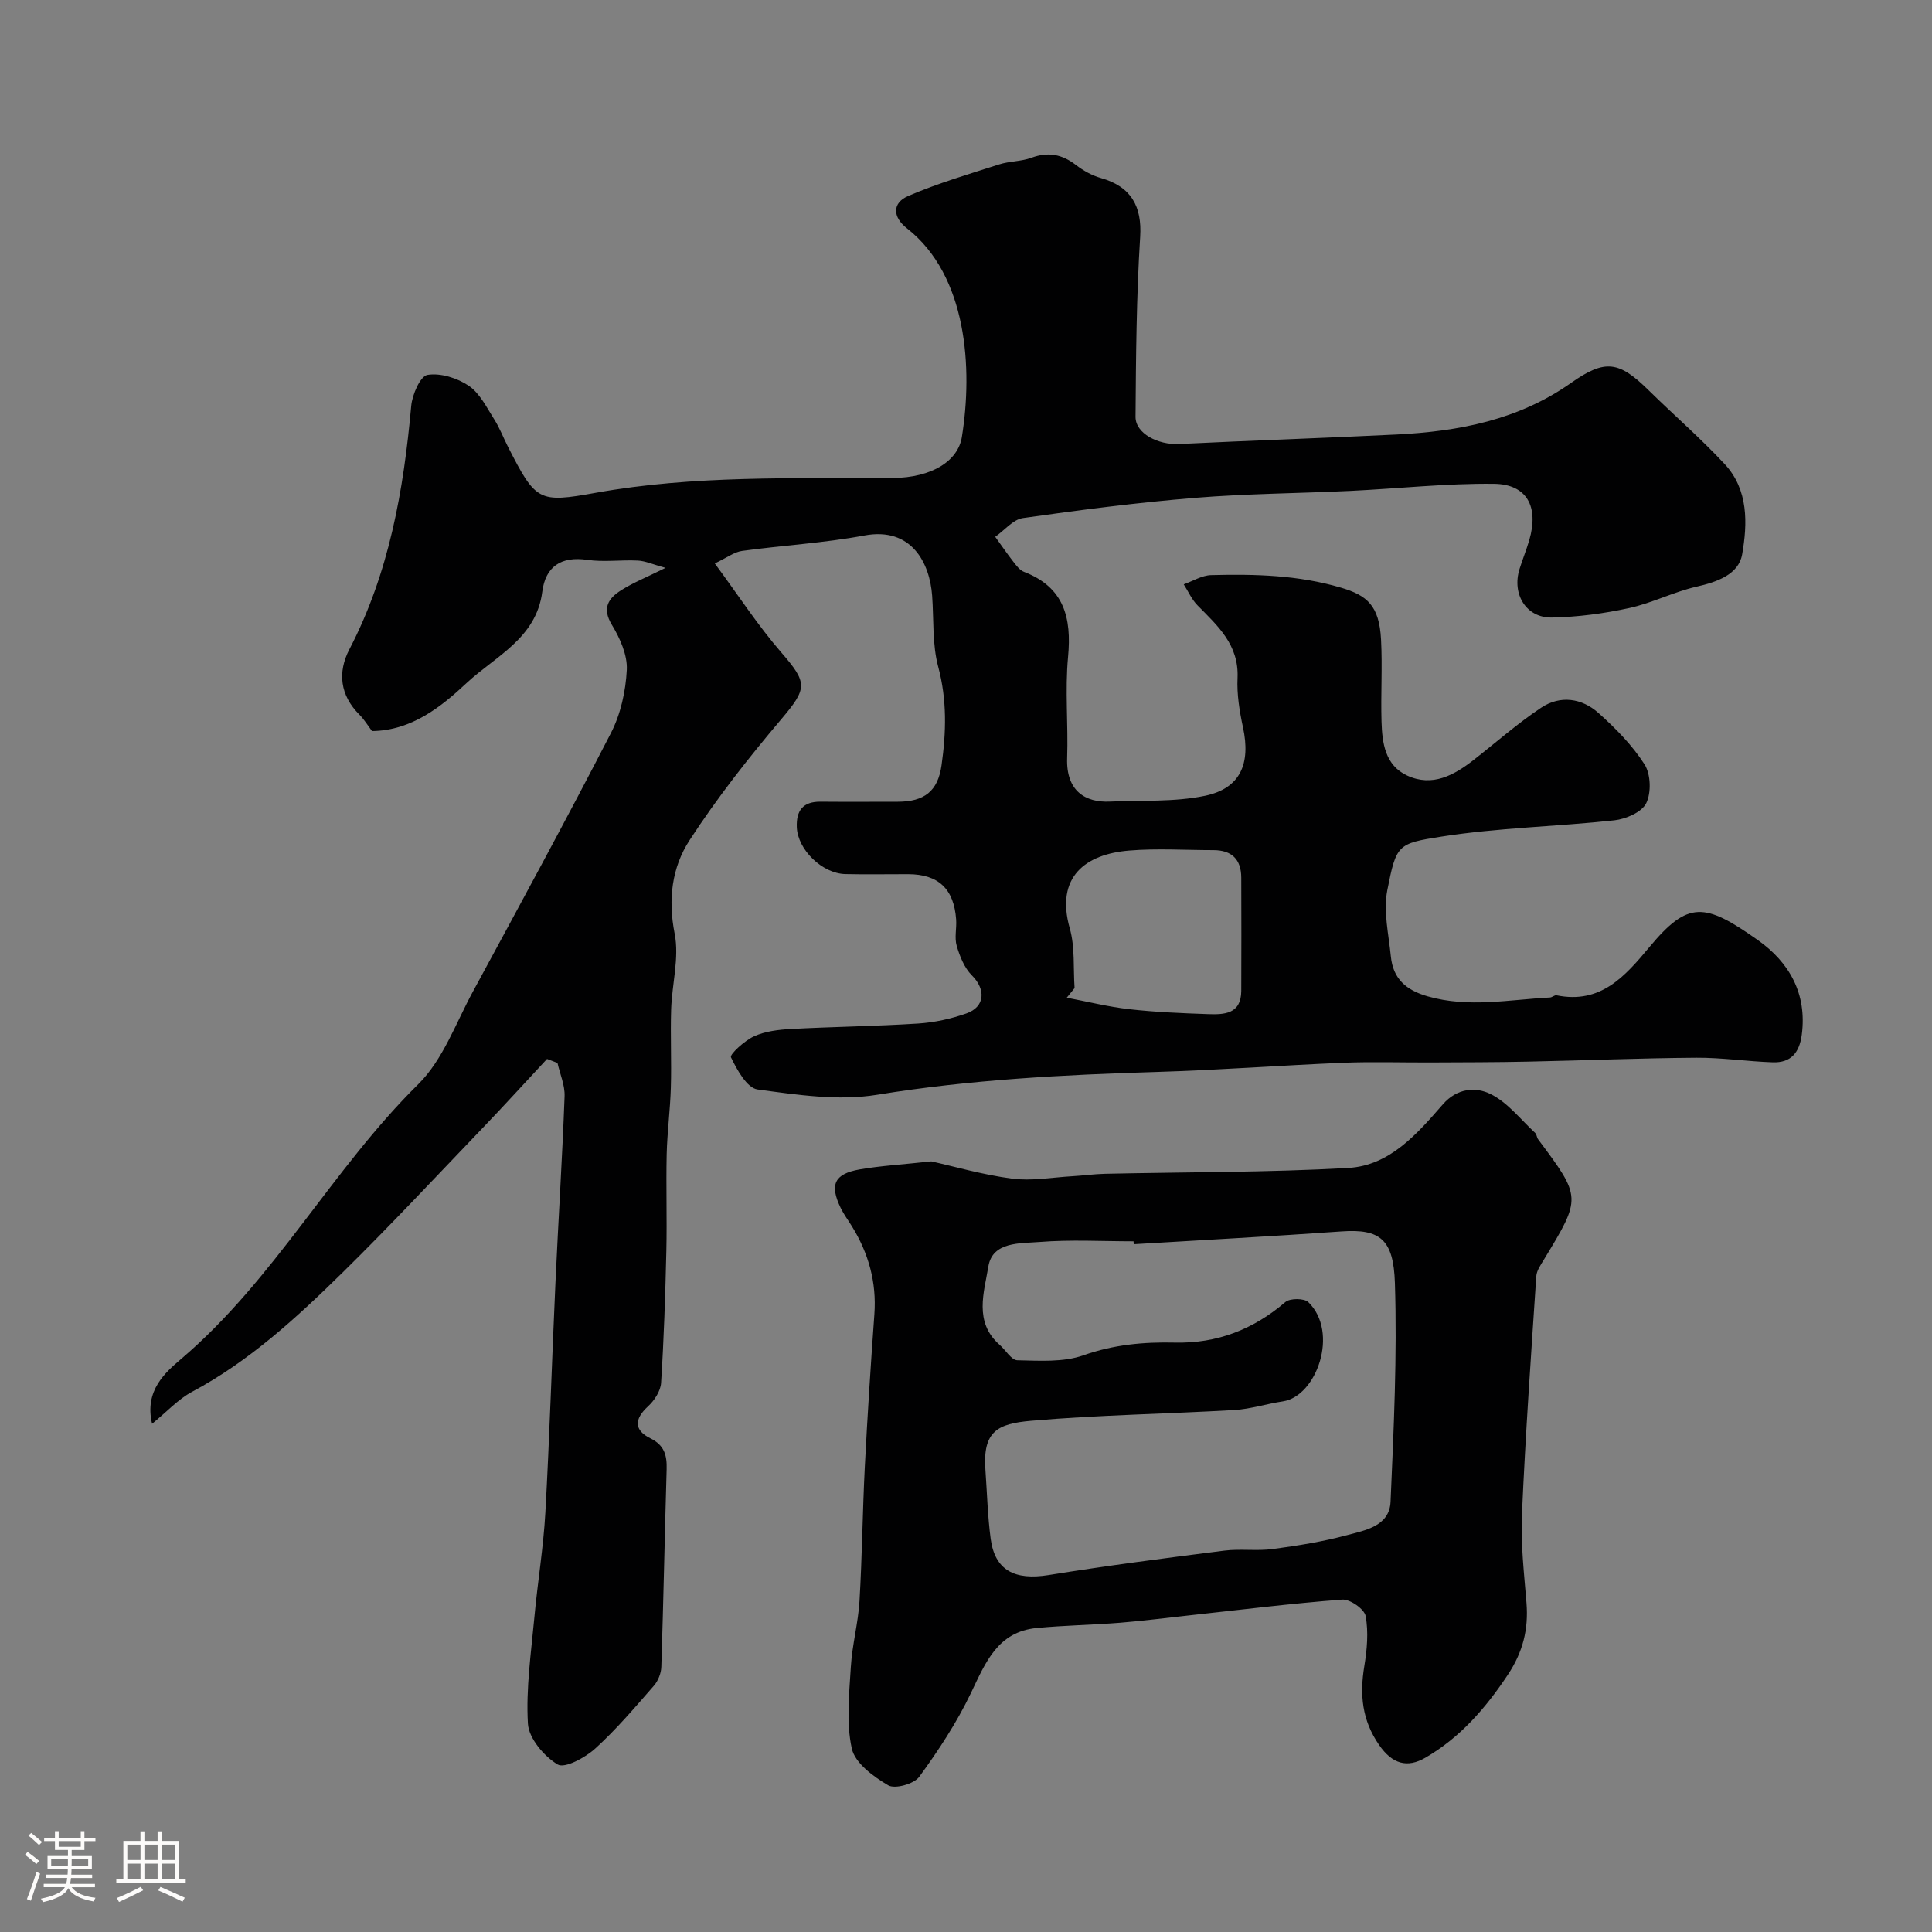
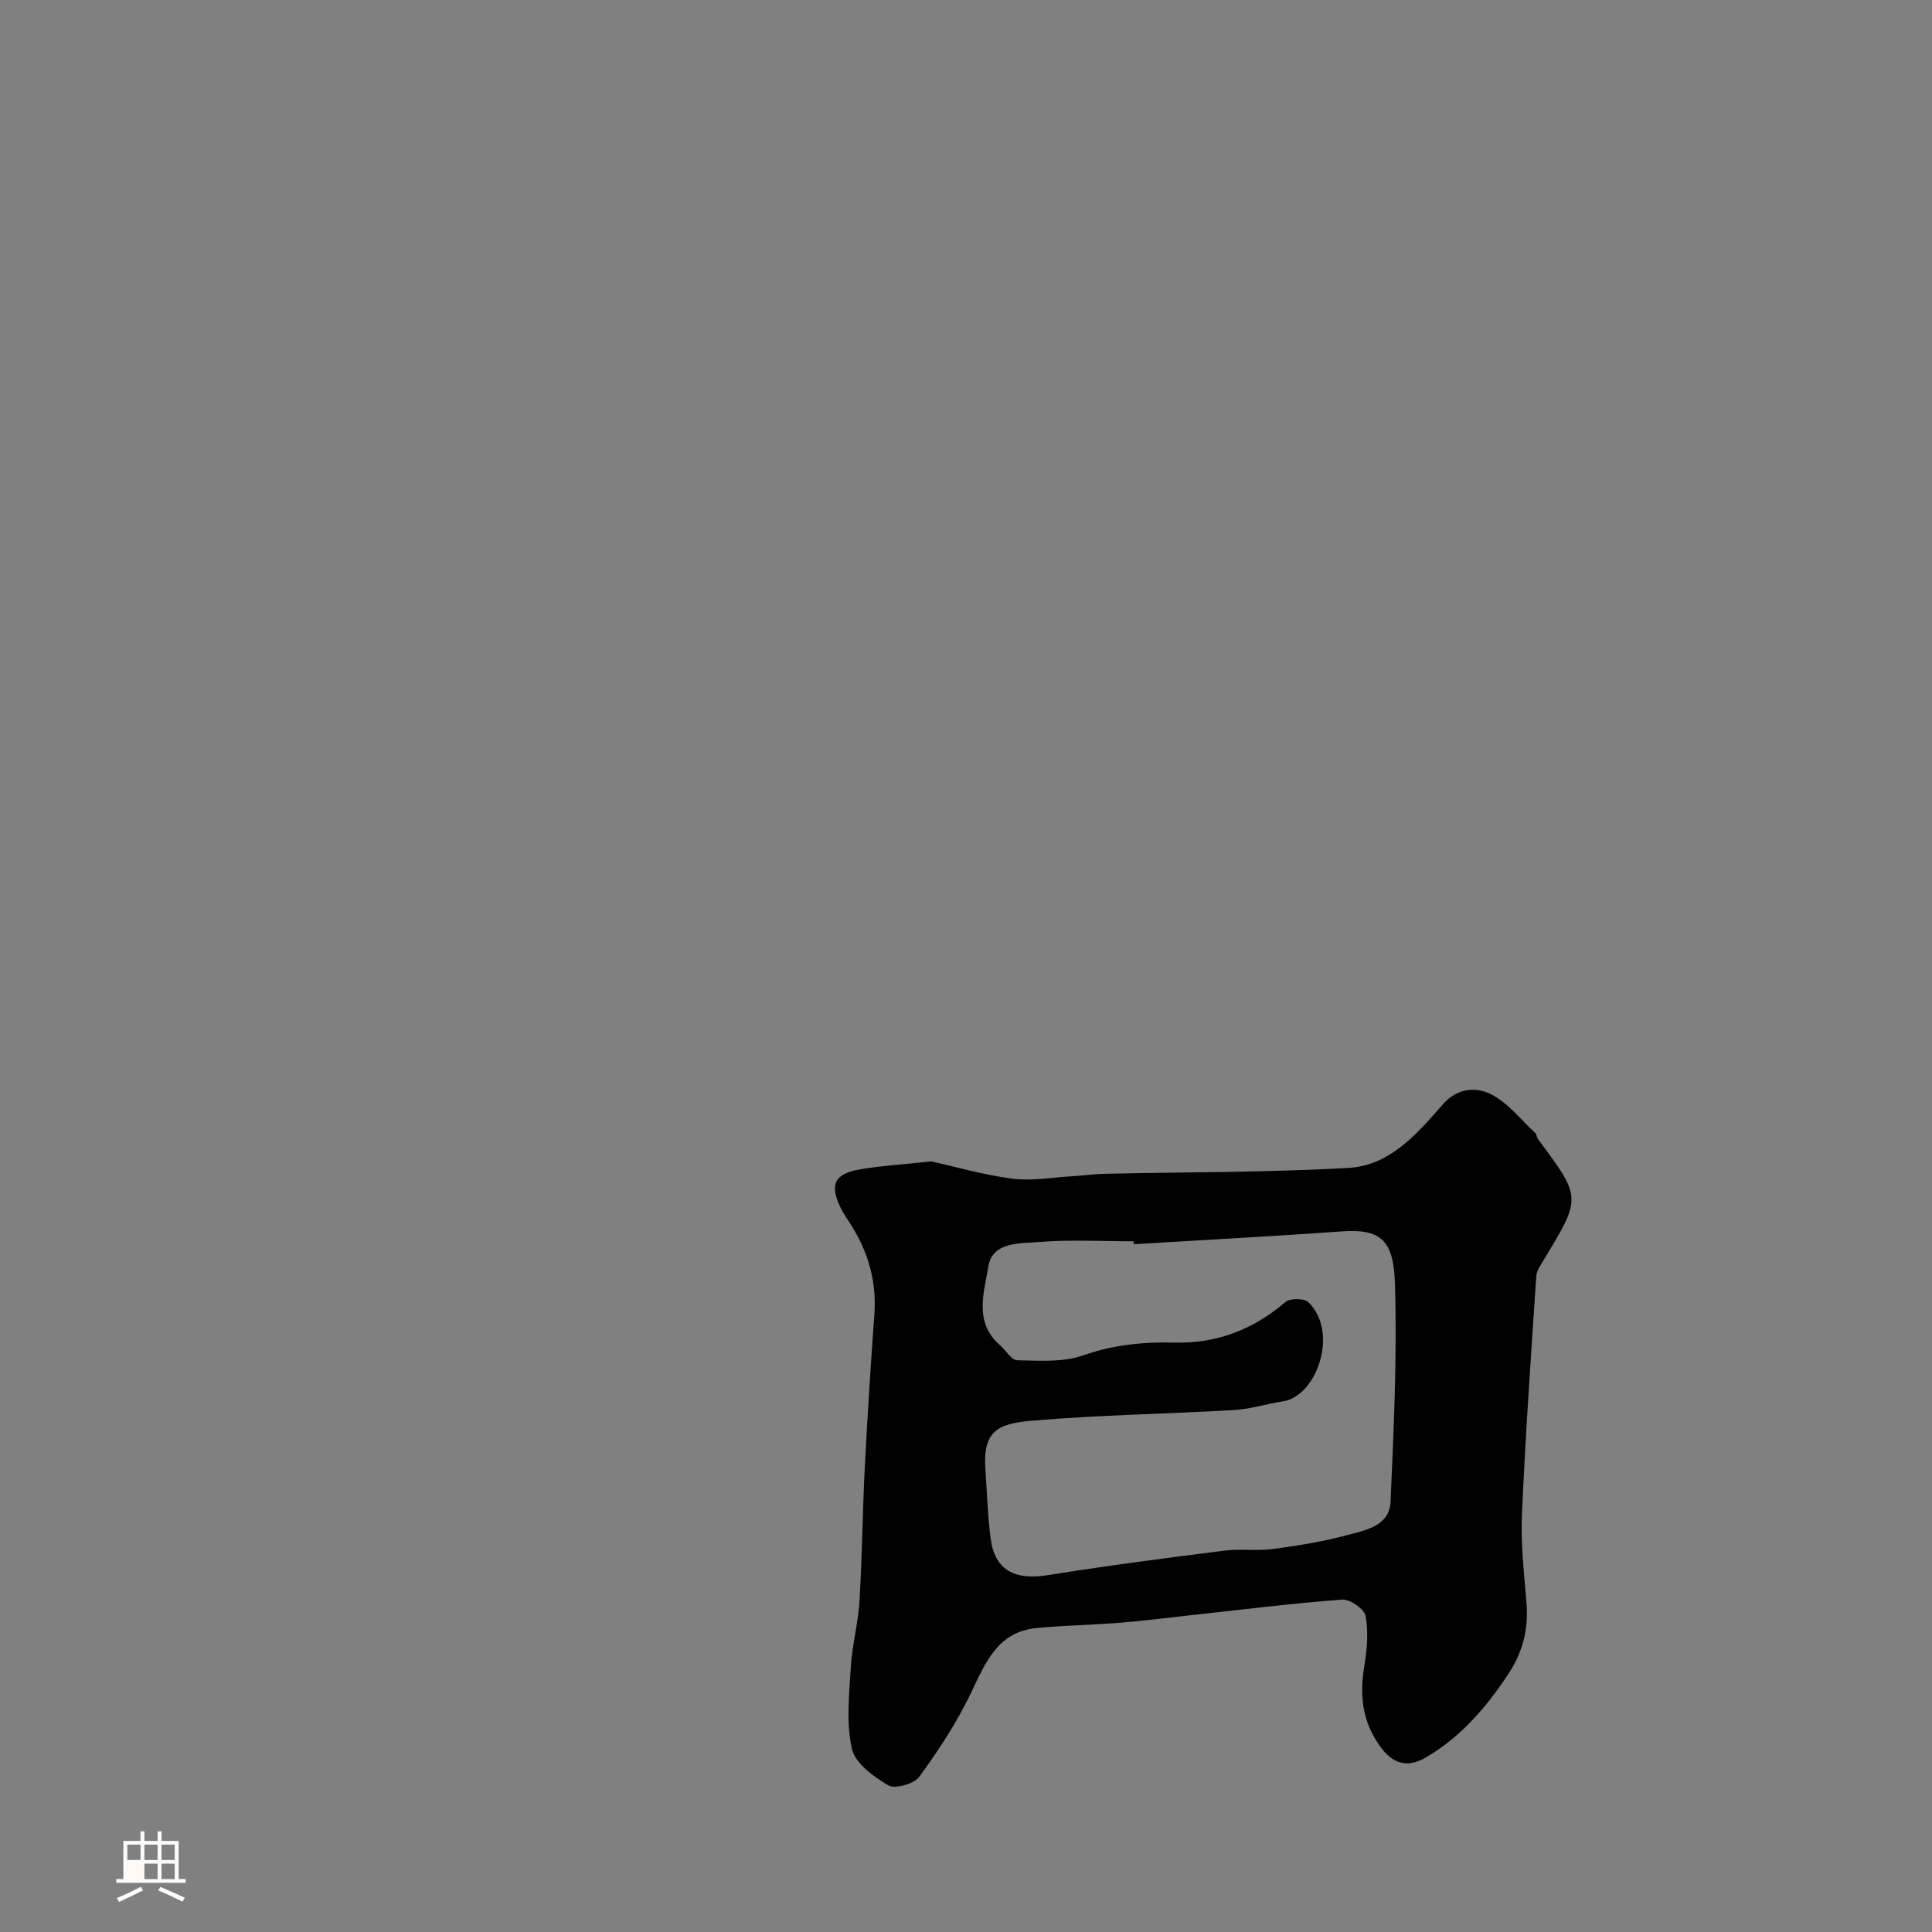
<svg xmlns="http://www.w3.org/2000/svg" enable-background="new 0 0 400 400" viewBox="0 0 400 400">
  <rect x="0" y="0" width="400" height="400" fill="#808080" stroke="none" />
-   <path d="m5.17 384 .55-.58c.85.61 1.65 1.24 2.4 1.87l-.59.64c-.83-.73-1.62-1.38-2.36-1.93m1.22 9.53-.82-.34c.71-1.76 1.37-3.64 1.98-5.63.24.13.5.25.76.36-.6 1.67-1.24 3.54-1.92 5.61m-.5-13.5.57-.54c.56.44 1.31 1.06 2.26 1.87l-.64.64c-.68-.66-1.41-1.32-2.19-1.97m3.25.46h2.24v-1.36h.77v1.36h4.57v-1.36h.76v1.36h2.28v.69h-2.28v1.84h-2.64v1.26h4.18v2.64h-4.21c0 .45-.02.86-.05 1.21h4.32v.69h-4.38c-.04.34-.1.75-.19 1.22h5.15v.69h-4.82c.87 1.19 2.51 1.92 4.93 2.19-.17.31-.3.57-.37.76-2.77-.49-4.52-1.41-5.26-2.76-.56 1.26-2.3 2.23-5.24 2.9-.12-.24-.26-.48-.43-.72 2.73-.55 4.38-1.34 4.96-2.38h-4.38v-.69h4.65c.1-.38.17-.79.21-1.22h-4.32v-.69h4.4c.03-.34.05-.75.05-1.21h-4.2v-2.64h4.23v-1.26h-2.69v-1.84h-2.24zm1.46 4.46v1.29h3.45c.01-.4.02-.57.01-.53v-.32-.45h-3.46zm1.55-2.59h4.57v-1.19h-4.57zm6.11 2.59h-3.42v.77c-.01.19-.01.37-.02.53h3.44v-1.29z" fill="#fcfbfa" />
-   <path d="m32.63 379.16h.82v1.98h3.54v7.89h1.46v.78h-14.37v-.78h1.46v-7.89h3.54v-1.98h.82v1.98h2.73zm-3.49 11.48.5.73c-1.61.82-3.28 1.63-5 2.41-.13-.27-.28-.55-.44-.82 1.75-.72 3.4-1.49 4.94-2.32m-2.78-5.55h2.73v-3.18h-2.73zm0 3.95h2.73v-3.2h-2.73zm3.54-3.95h2.73v-3.18h-2.73zm0 3.95h2.73v-3.2h-2.73zm7.89 4.68c-1.84-.92-3.51-1.7-5.02-2.32l.45-.73c1.89.8 3.57 1.55 5.04 2.23zm-1.62-11.81h-2.73v3.18h2.73zm-2.73 7.13h2.73v-3.2h-2.73z" fill="#fcfbfa" />
+   <path d="m32.63 379.16h.82v1.98h3.54v7.89h1.46v.78h-14.37v-.78h1.46v-7.89h3.54v-1.98h.82v1.98h2.73zm-3.49 11.48.5.73c-1.61.82-3.28 1.63-5 2.41-.13-.27-.28-.55-.44-.82 1.75-.72 3.4-1.49 4.94-2.32m-2.78-5.55h2.73v-3.18h-2.73zm0 3.95h2.73h-2.73zm3.54-3.95h2.73v-3.18h-2.73zm0 3.95h2.73v-3.2h-2.73zm7.89 4.68c-1.84-.92-3.51-1.7-5.02-2.32l.45-.73c1.89.8 3.57 1.55 5.04 2.23zm-1.62-11.81h-2.73v3.18h2.73zm-2.73 7.13h2.73v-3.2h-2.73z" fill="#fcfbfa" />
  <g fill="#010102">
-     <path d="m113.26 219.24c-4.49 4.82-8.91 9.69-13.47 14.44-9.59 10-19.04 20.13-28.92 29.84-9.46 9.29-19.22 18.28-31.09 24.63-2.9 1.55-5.25 4.15-8.29 6.63-1.65-6.92 2.8-10.68 6.07-13.47 19.3-16.44 31.16-39.19 49.05-56.85 5.1-5.04 7.75-12.62 11.3-19.16 9.63-17.78 19.31-35.54 28.57-53.52 2.02-3.92 3.07-8.67 3.29-13.1.15-3.08-1.41-6.55-3.09-9.32-2.13-3.53-.67-5.53 1.99-7.2 2.46-1.55 5.21-2.65 9.12-4.59-2.69-.74-4.19-1.43-5.71-1.51-3.49-.18-7.06.35-10.48-.15-5.48-.8-8.67 1.43-9.33 6.61-1.24 9.66-9.75 13.37-15.65 18.88-5.29 4.95-11.41 9.86-19.6 9.96-.82-1.09-1.59-2.37-2.61-3.4-4.02-4.02-4.54-8.78-2.08-13.51 8.24-15.83 11.23-32.9 12.81-50.41.21-2.34 1.88-6.17 3.36-6.42 2.7-.45 6.18.65 8.55 2.25 2.29 1.55 3.7 4.48 5.27 6.95 1.14 1.78 1.89 3.81 2.86 5.7 5.77 11.29 6.33 11.64 18.14 9.51 20.31-3.65 40.87-2.94 61.37-3.06 8.43-.05 13.67-3.64 14.45-8.47 2.29-14.18 1.13-33.44-11.36-43.22-2.99-2.34-3.12-5.27.31-6.73 6.08-2.6 12.46-4.49 18.77-6.51 2.16-.69 4.58-.6 6.69-1.38 3.46-1.27 6.34-.72 9.21 1.5 1.53 1.18 3.35 2.19 5.2 2.71 6.3 1.79 8.49 5.95 8.1 12.15-.78 12.4-.87 24.85-.96 37.28-.02 3.43 4.64 5.84 9 5.63 15.02-.73 30.05-1.23 45.06-1.97 12.87-.64 25.23-3.01 36.11-10.68 7.11-5.01 9.95-4.49 16.1 1.56 5.21 5.12 10.75 9.92 15.72 15.26 4.93 5.3 4.72 12.31 3.6 18.69-.73 4.15-5.2 5.71-9.47 6.68-4.73 1.08-9.18 3.39-13.92 4.42-5.24 1.14-10.65 1.86-16 1.96-5.32.1-8.32-4.84-6.7-10.04.63-2.01 1.43-3.97 2.02-5.99 2.01-6.89-.46-11.57-7.3-11.65-9.88-.11-19.77.98-29.66 1.46-10.74.51-21.52.57-32.23 1.44-11.92.98-23.8 2.5-35.64 4.19-2.05.29-3.83 2.54-5.74 3.88 1.26 1.74 2.47 3.52 3.79 5.21.61.78 1.3 1.71 2.16 2.04 8.31 3.19 9.89 9.48 9.13 17.61-.65 6.94.05 13.99-.19 20.98-.23 6.84 3.83 9.21 8.83 8.98 6.59-.3 13.33.13 19.71-1.2 7.34-1.53 9.49-6.64 7.87-14.16-.72-3.34-1.29-6.84-1.13-10.23.31-6.87-4.09-10.79-8.29-15.04-1.19-1.21-1.91-2.88-2.85-4.35 1.89-.67 3.76-1.86 5.67-1.91 9.05-.23 17.99-.03 26.9 2.6 5.37 1.59 7.91 3.68 8.28 10.74.3 5.65-.07 11.33.1 16.99.13 4.45.75 9.07 5.33 11.18 5.2 2.4 9.69-.07 13.78-3.27 4.64-3.63 9.07-7.55 13.96-10.8 3.92-2.61 8.39-1.98 11.83 1.09 3.55 3.17 7.01 6.68 9.55 10.65 1.3 2.04 1.42 5.88.35 8.05-.92 1.86-4.22 3.28-6.61 3.54-11.93 1.3-24.01 1.52-35.84 3.38-9.03 1.42-9.29 1.64-11.15 11.07-.86 4.36.28 9.15.73 13.72.45 4.58 3.09 6.97 7.62 8.27 8.49 2.43 16.88.67 25.31.24.47-.02.97-.54 1.38-.45 9.13 1.85 14.15-3.91 19.24-10.01 8-9.6 11.4-9.22 22.44-1.42 6.49 4.59 10.2 11.06 9.09 19.58-.49 3.75-2.27 5.85-6.02 5.72-5.27-.18-10.53-.98-15.8-.95-11.64.08-23.28.57-34.93.81-6.66.14-13.32.14-19.98.17-6.03.03-12.07-.18-18.08.06-12.87.53-25.73 1.51-38.61 1.9-19.43.58-38.76 1.59-58.03 4.73-8.01 1.31-16.57.01-24.75-1.1-2.18-.3-4.26-4.07-5.5-6.66-.29-.6 2.81-3.45 4.77-4.34 2.3-1.05 5.05-1.38 7.62-1.52 8.78-.47 17.59-.57 26.37-1.13 3.37-.22 6.8-.97 9.98-2.09 3.91-1.38 4.04-5 1.13-7.89-1.55-1.54-2.49-3.92-3.13-6.09-.5-1.69.01-3.65-.12-5.47-.46-6.36-3.69-9.37-9.93-9.38-4.33-.01-8.67.08-13-.02-4.84-.11-9.88-5.09-10.06-9.7-.14-3.46 1.28-5.32 4.91-5.29 5.33.05 10.67.01 16 .01 5.51-.01 8.29-2.19 9.05-7.51.97-6.83 1.16-13.55-.68-20.42-1.26-4.69-.9-9.81-1.26-14.74-.49-6.72-4.24-14.29-14.05-12.45-8.34 1.56-16.88 2.03-25.3 3.19-1.65.23-3.16 1.42-5.65 2.59 4.83 6.53 8.91 12.84 13.79 18.46 5.48 6.32 5.39 7.39-.09 13.87-6.75 7.97-13.25 16.25-18.93 24.99-3.65 5.62-4.49 12.22-3.08 19.34.99 5-.57 10.47-.73 15.74-.17 5.36.1 10.74-.06 16.1-.13 4.61-.75 9.2-.86 13.8-.15 6.66.08 13.33-.07 20-.21 9.13-.51 18.26-1.09 27.37-.11 1.7-1.4 3.66-2.72 4.87-2.87 2.63-2.88 4.93.49 6.59 2.93 1.44 3.46 3.54 3.38 6.42-.4 13.63-.66 27.27-1.1 40.9-.04 1.33-.66 2.9-1.53 3.9-3.92 4.48-7.78 9.06-12.18 13.04-2.06 1.87-6.29 4.15-7.75 3.28-2.83-1.7-5.98-5.41-6.16-8.45-.43-7.33.67-14.77 1.35-22.15.66-7.19 1.86-14.34 2.26-21.53.88-15.86 1.36-31.73 2.09-47.6.59-12.87 1.41-25.73 1.89-38.61.09-2.28-.95-4.6-1.47-6.91-.71-.28-1.43-.56-2.16-.83zm109.22-14.67c-.54.66-1.08 1.32-1.62 1.99 4.31.81 8.59 1.89 12.94 2.38 5.38.61 10.82.83 16.24 1.02 3.37.12 6.92.04 6.95-4.79.04-7.81.02-15.63 0-23.45-.01-3.81-1.98-5.71-5.78-5.71-5.82 0-11.67-.39-17.45.09-8.96.74-15.31 5.39-12.27 16.13 1.1 3.89.7 8.21.99 12.34z" />
    <path d="m192.82 240.45c4.65 1.03 10.62 2.77 16.71 3.57 4.04.53 8.26-.25 12.39-.49 2.3-.13 4.59-.46 6.88-.51 16.79-.37 33.6-.27 50.35-1.21 8.59-.48 14.26-7.07 19.58-13.17 2.98-3.41 6.84-3.63 9.86-2.14 3.55 1.75 6.23 5.26 9.25 8.06.33.3.32.94.61 1.32 9.01 12.07 9 12.06 1.18 24.94-.65 1.07-1.49 2.26-1.56 3.43-1.09 16.44-2.25 32.88-2.97 49.33-.27 6.07.45 12.2.94 18.29.44 5.45-.74 10.17-3.85 14.86-4.6 6.93-9.88 13.01-17.07 17.18-3.77 2.19-6.86 1.31-9.57-2.6-3.58-5.15-4.06-10.47-3.08-16.38.56-3.4.88-7.02.27-10.35-.27-1.45-3.25-3.52-4.85-3.4-10.61.8-21.19 2.13-31.77 3.28-4.73.51-9.45 1.13-14.19 1.51-5.75.46-11.53.54-17.27 1.09-8.14.78-10.62 7.17-13.65 13.49-2.92 6.1-6.7 11.85-10.7 17.33-1.08 1.47-5.02 2.57-6.41 1.75-3.05-1.79-6.87-4.58-7.54-7.6-1.2-5.41-.54-11.29-.2-16.95.27-4.55 1.52-9.05 1.79-13.61.55-9.25.63-18.53 1.1-27.78.54-10.54 1.22-21.06 1.98-31.59.48-6.64-1.21-12.65-4.67-18.24-.77-1.25-1.66-2.44-2.3-3.76-2.34-4.83-1.34-7.06 3.94-7.99 4.34-.75 8.79-1 14.82-1.66zm41.91 17.15c-.01-.2-.03-.4-.04-.6-6.5 0-13.03-.38-19.48.14-3.97.32-9.73-.12-10.58 5.07-.87 5.32-3.06 11.52 2.34 16.23 1.25 1.09 2.42 3.16 3.66 3.19 4.58.09 9.5.45 13.69-1.03 6.25-2.21 12.45-2.78 18.9-2.63 8.72.21 16.27-2.71 22.91-8.4.95-.81 3.9-.8 4.75.03 6.42 6.25 1.71 19.5-5.27 20.54-3.37.5-6.68 1.59-10.05 1.79-14.02.82-28.09 1.01-42.08 2.23-6.96.61-10.04 2.16-9.46 10.16.34 4.77.46 9.56 1.09 14.29.88 6.52 4.98 8.62 11.99 7.49 12.09-1.95 24.24-3.52 36.4-5.06 3.3-.42 6.72.11 10.01-.33 5.16-.69 10.34-1.52 15.36-2.87 3.81-1.02 8.81-1.87 9.03-6.93.66-15.08 1.38-30.21.9-45.28-.29-9.03-3.06-11.23-10.99-10.68-14.37 1.02-28.73 1.78-43.08 2.65z" />
  </g>
</svg>